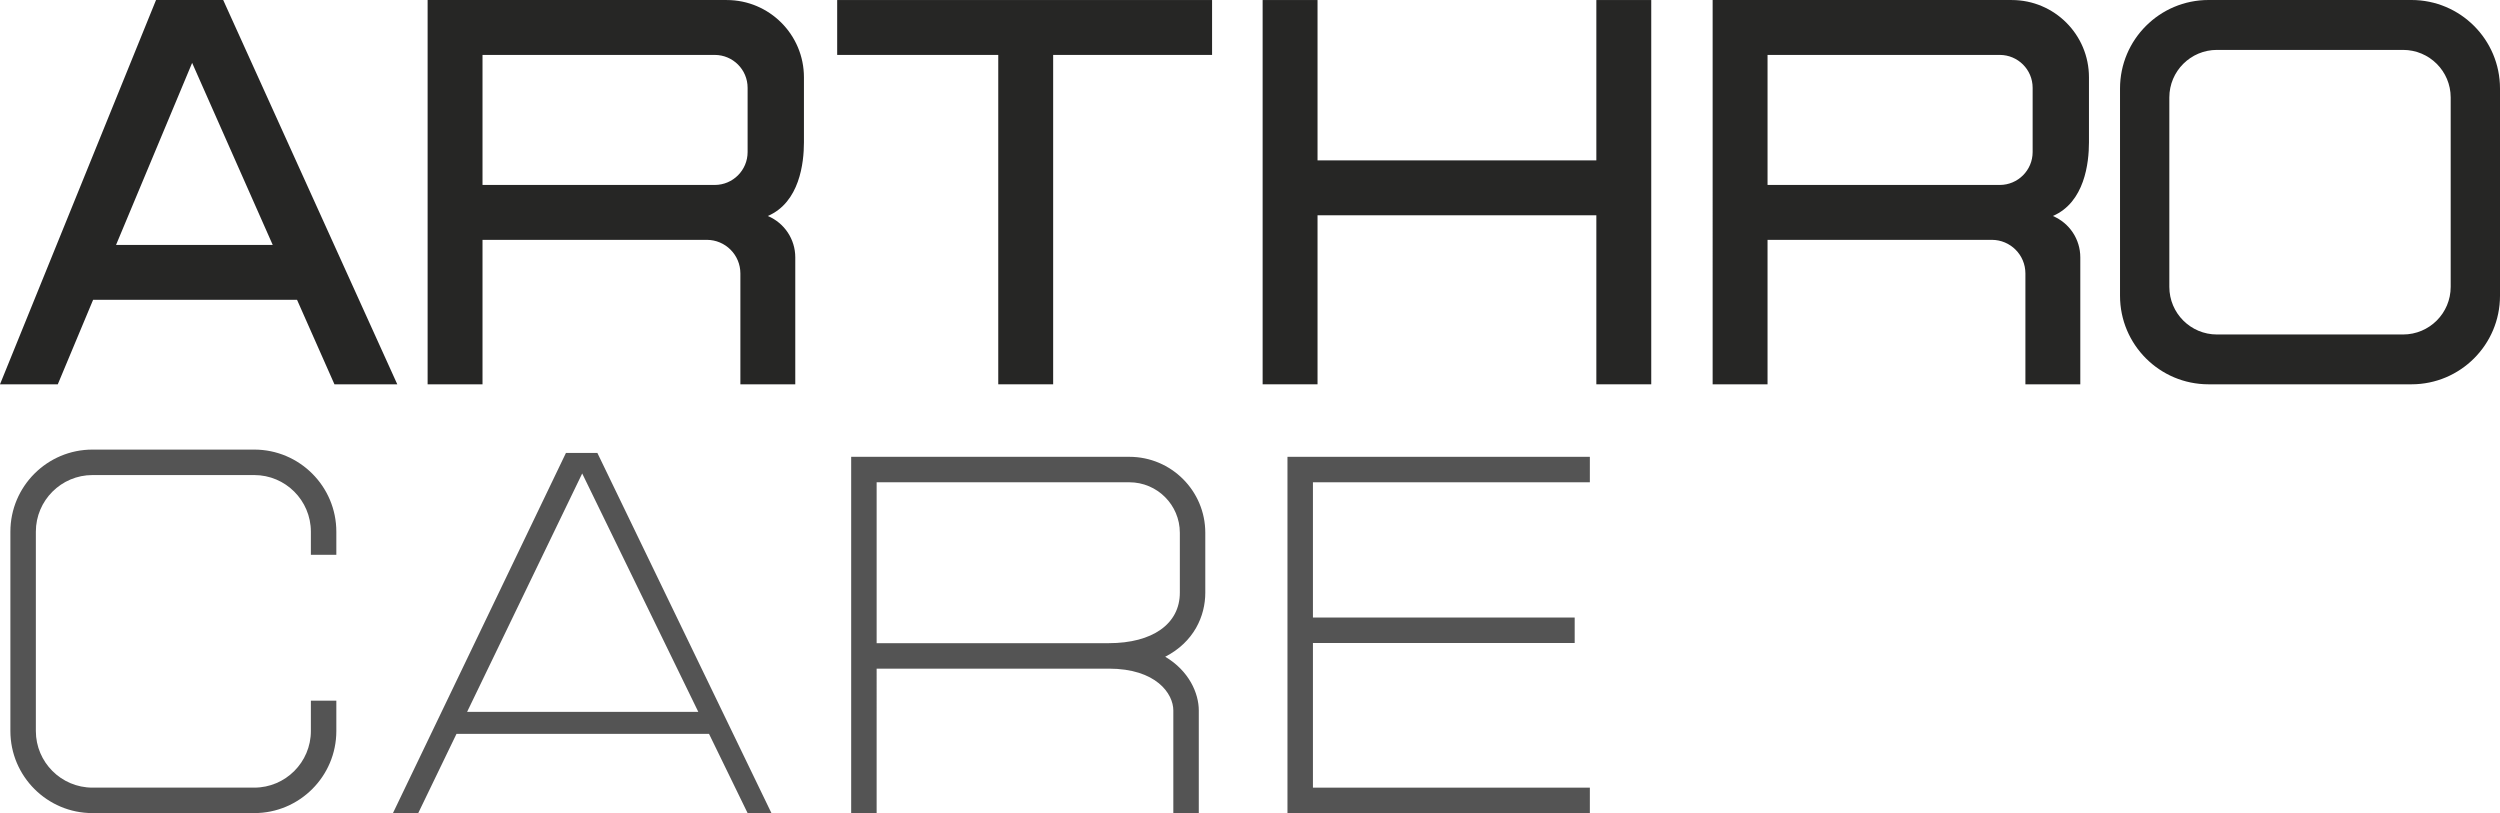
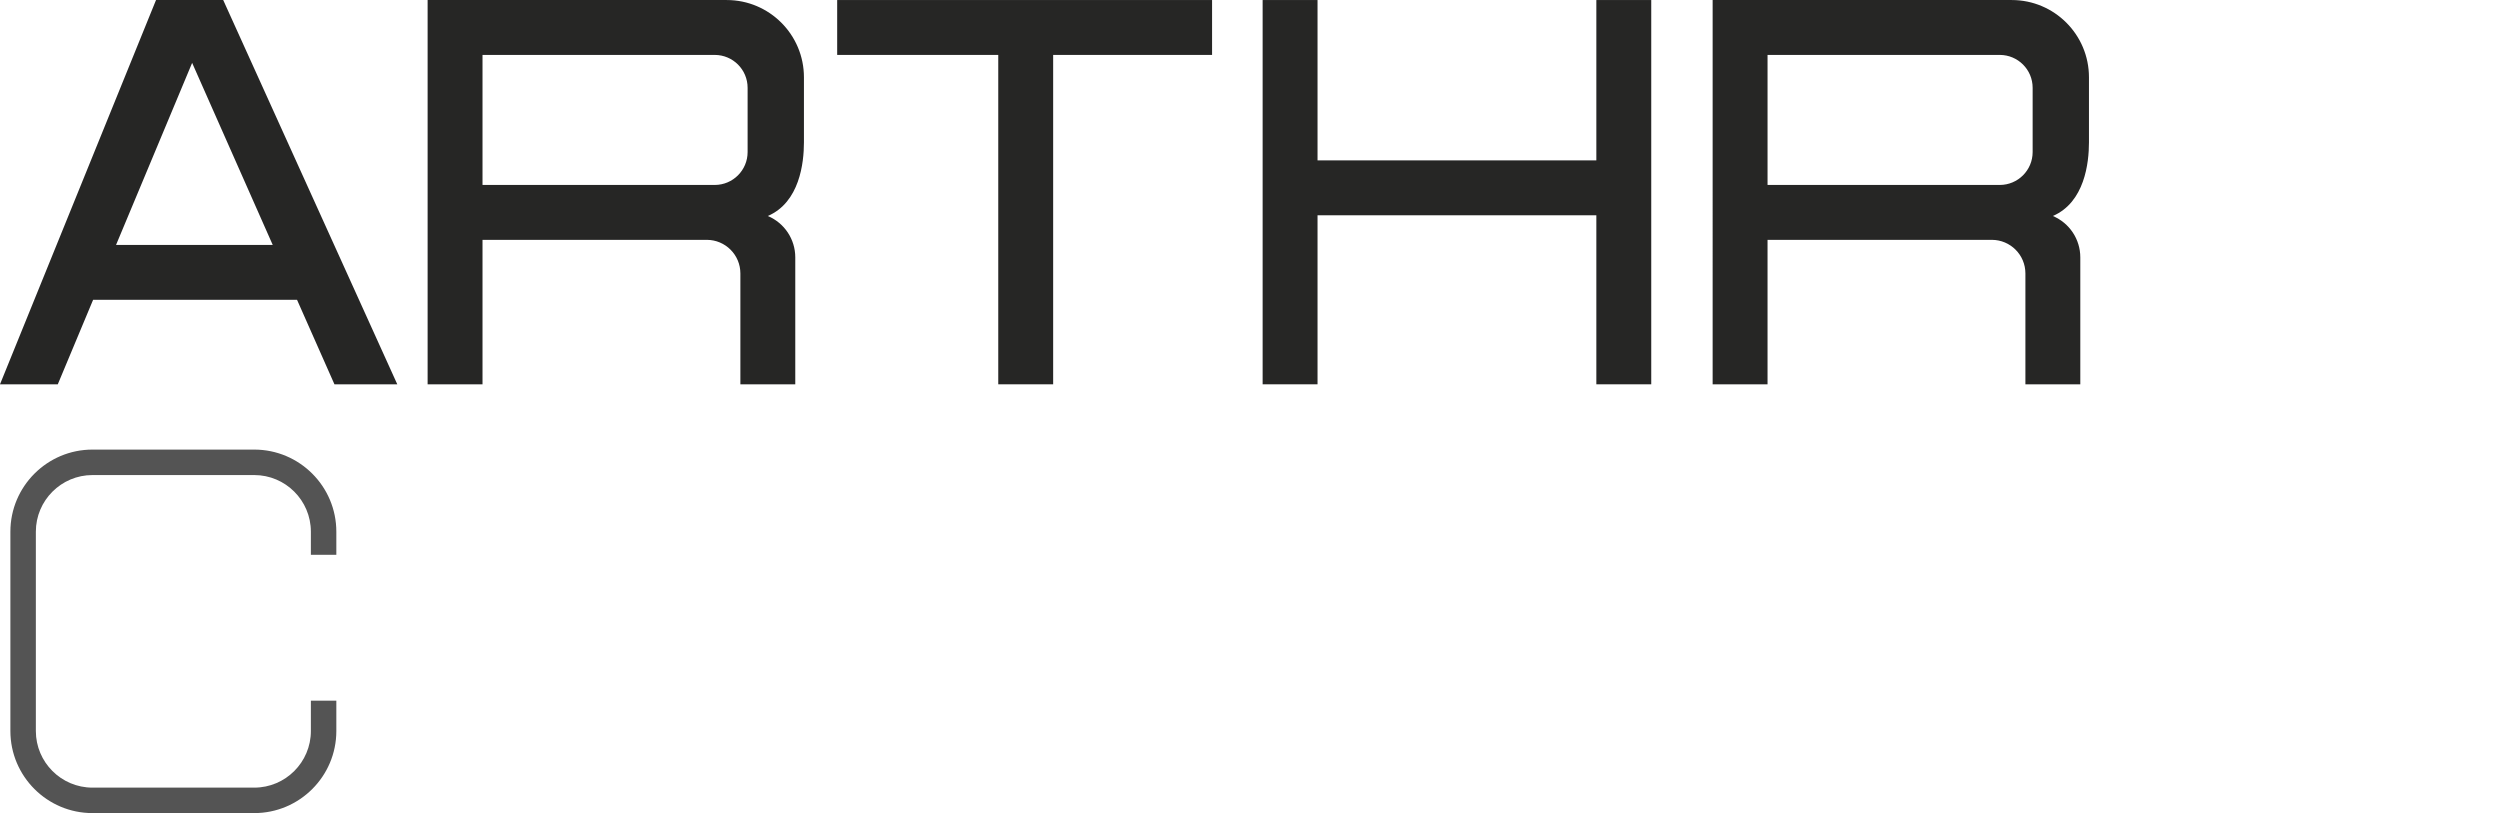
<svg xmlns="http://www.w3.org/2000/svg" version="1.1" id="Layer_1" x="0px" y="0px" viewBox="0 0 294.555 95.802" style="enable-background:new 0 0 294.555 95.802;" xml:space="preserve">
  <style type="text/css">
	.st0{fill:#262625;}
	.st1{fill:#545454;}
</style>
  <g>
    <path class="st0" d="M10.971,35.323h24.026l4.408,9.957h7.404L26.298,0.003h-7.915L0,45.28h6.809L10.971,35.323z M22.638,7.408   l9.494,21.447H13.674L22.638,7.408z" />
-     <path class="st1" d="M66.681,53.365L46.298,95.802h2.979l4.506-9.333H83.54l4.545,9.333h2.808L70.383,53.365H66.681z    M55.035,83.874l13.561-28.089l13.68,28.089H55.035z" />
    <polygon class="st0" points="117.617,0.003 98.638,0.003 98.638,6.471 117.617,6.471 117.617,45.28 124.085,45.28 124.085,6.471    142.809,6.471 142.809,0.003 124.085,0.003  " />
    <polygon class="st0" points="188.085,18.897 155.234,18.897 155.234,0.003 148.766,0.003 148.766,18.897 148.766,25.365    148.766,45.28 155.234,45.28 155.234,25.365 188.085,25.365 188.085,45.28 194.553,45.28 194.553,0.003 188.085,0.003  " />
-     <path class="st0" d="M284.125,0h-23.91c-5.76,0-10.43,4.67-10.43,10.43v24.42c0,5.76,4.67,10.43,10.43,10.43h23.91   c5.76,0,10.43-4.67,10.43-10.43V10.43C294.555,4.67,289.885,0,284.125,0z M288.745,33.8c0,3.1-2.51,5.61-5.61,5.61h-21.93   c-3.1,0-5.61-2.51-5.61-5.61V11.48c0-3.09,2.51-5.6,5.61-5.6h21.93c3.1,0,5.61,2.51,5.61,5.6V33.8z" />
    <path class="st0" d="M85.617,0.003h-3.489h-2.809H56.851h-3.234h-3.234V45.28h6.468V28.259h21.872h3.404h1.149   c2.186,0,3.957,1.772,3.957,3.957v4.468v8.596h6.468v-6.298v-7.66v-1.002c0-2.126-1.274-4.046-3.234-4.871   c3.745-1.617,4.255-6.253,4.255-8.681V9.11C94.723,4.081,90.646,0.003,85.617,0.003z M84.213,21.791h-2.085h-3.404H56.851V6.471   h22.468h2.809h2.085c2.139,0,3.872,1.734,3.872,3.872v7.574C88.085,20.057,86.351,21.791,84.213,21.791z" />
    <path class="st0" d="M237.021,0.003h-3.489h-2.809h-22.468h-3.234h-3.234V45.28h6.468V28.259h21.872h3.404h1.149   c2.186,0,3.957,1.772,3.957,3.957v4.468v8.596h6.468v-6.298v-7.66v-1.002c0-2.126-1.274-4.046-3.234-4.871   c3.745-1.617,4.255-6.253,4.255-8.681V9.11C246.128,4.081,242.051,0.003,237.021,0.003z M235.617,21.791h-2.085h-3.404h-21.872   V6.471h22.468h2.809h2.085c2.139,0,3.872,1.734,3.872,3.872v7.574C239.489,20.057,237.756,21.791,235.617,21.791z" />
    <path class="st1" d="M29.958,52.971H10.894c-5.333,0-9.67,4.338-9.67,9.67v23.489c0,5.333,4.338,9.67,9.67,9.67h19.064   c5.332,0,9.67-4.338,9.67-9.67v-3.575h-3v3.575c0,3.678-2.992,6.67-6.67,6.67H10.894c-3.678,0-6.67-2.992-6.67-6.67V62.642   c0-3.678,2.992-6.67,6.67-6.67h19.064c3.678,0,6.67,2.992,6.67,6.67v2.723h3v-2.723C39.628,57.309,35.29,52.971,29.958,52.971z" />
-     <path class="st1" d="M133.064,53.823h-32.777v41.979h3V78.78h27.351c5.581,0,7.606,2.948,7.606,4.929v12.092h3V83.709   c0-2.021-1.142-4.664-3.957-6.33c3.383-1.732,4.723-4.79,4.723-7.546v-7.064C142.011,57.836,137.997,53.823,133.064,53.823z    M139.011,69.833c0,3.668-3.208,5.947-8.373,5.947h-27.351V56.823h29.777c3.279,0,5.947,2.667,5.947,5.947V69.833z" />
-     <polygon class="st1" points="151.692,95.802 187.319,95.802 187.319,92.802 154.692,92.802 154.692,75.759 185.532,75.759    185.532,72.759 154.692,72.759 154.692,56.823 187.319,56.823 187.319,53.823 151.692,53.823  " />
  </g>
</svg>